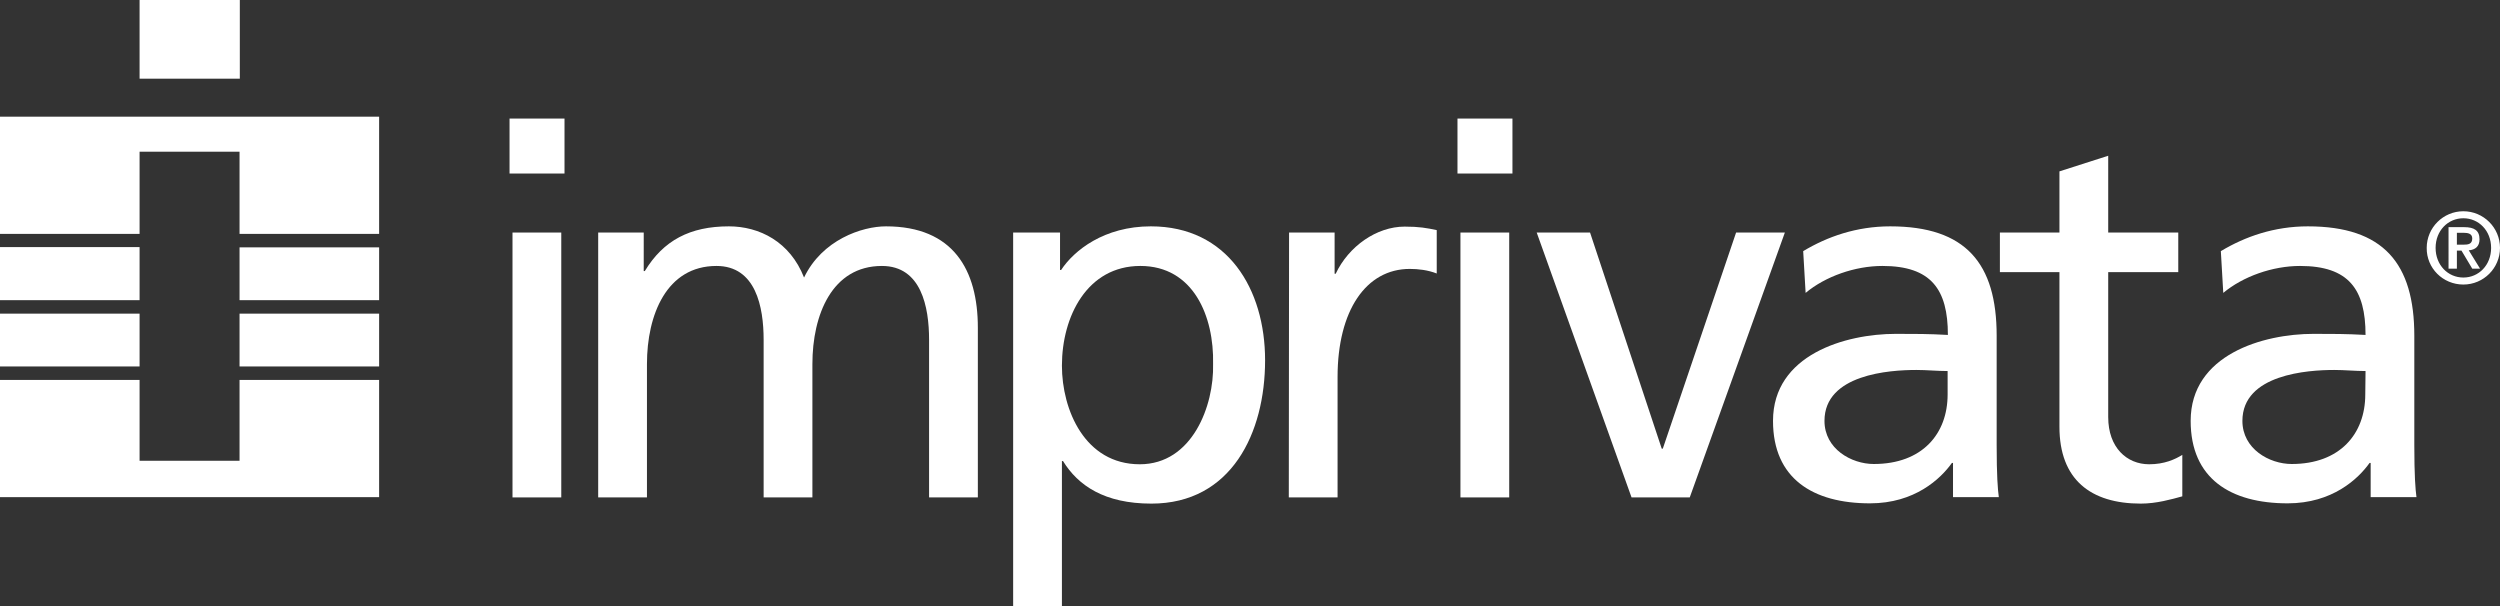
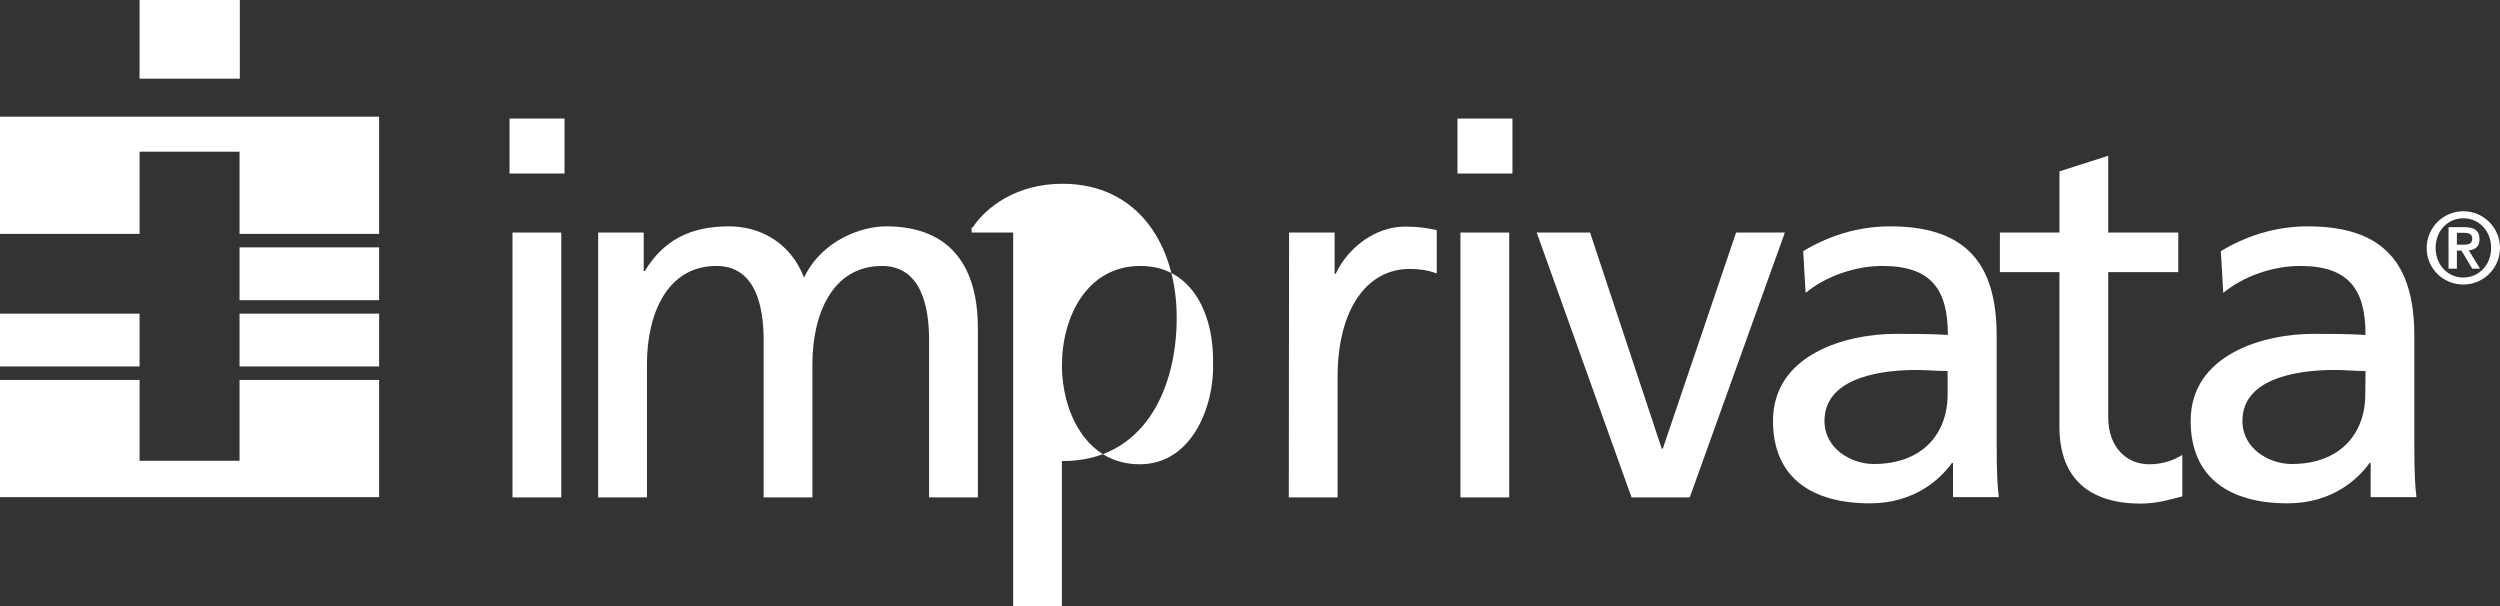
<svg xmlns="http://www.w3.org/2000/svg" version="1.1" id="Layer_1" x="0px" y="0px" viewBox="0 0 927.8 225" style="enable-background:new 0 0 927.8 225;" xml:space="preserve">
  <rect x="0" y="0" width="927.8" height="225" fill="#333333" stroke="none" />
  <style type="text/css">
	.st0{fill:#FFFFFF;}
</style>
  <polygon class="st0" points="0,86.8 0,43.3 140.7,43.3 140.7,86.8 88.9,86.8 88.9,56.3 51.8,56.3 51.8,86.8 " />
  <rect x="88.9" y="91.8" class="st0" width="51.8" height="19.6" />
-   <rect y="91.7" class="st0" width="51.8" height="19.7" />
  <rect y="116.4" class="st0" width="51.8" height="19.6" />
  <rect x="88.9" y="116.4" class="st0" width="51.8" height="19.6" />
  <polygon class="st0" points="0,141 0,184.5 140.7,184.5 140.7,141 88.9,141 88.9,171 51.8,171 51.8,141 " />
  <rect x="51.8" class="st0" width="37.2" height="29.2" />
  <path class="st0" d="M209.5,44h-20.4v20.4h20.4V44z M190.2,184.6h18.1V86.3h-18.1V184.6z" />
  <path class="st0" d="M222,184.6h18.1v-49.5c0-18.3,7.3-36.4,25.8-36.4c14.6,0,17.5,15.2,17.5,27.4v58.5h18.1v-49.5  c0-18.3,7.3-36.4,25.8-36.4c14.6,0,17.5,15.2,17.5,27.4v58.5h18.1v-63c0-21.4-9.1-37.6-34.1-37.6c-8.9,0-23.7,5-30.4,19  c-5.2-13.3-16.6-19-27.9-19c-14.4,0-24.3,5.2-31.2,16.6h-0.4V86.3H222L222,184.6L222,184.6z" />
-   <path class="st0" d="M450.2,135.1c0.4,15.4-7.7,37.2-27.2,37.2c-20.4,0-28.9-20.2-28.9-36.6c0-18.3,9.4-37,29.1-37  C442.9,98.7,450.6,117.4,450.2,135.1 M376,225h18.1v-53.9h0.4c5.6,9.1,15.4,15.8,32.8,15.8c29.7,0,42.2-26.2,42.2-53.2  c0-26.4-13.9-49.7-42.4-49.7c-17.3,0-28.5,8.9-33.3,16.2h-0.4V86.3H376L376,225L376,225z" />
+   <path class="st0" d="M450.2,135.1c0.4,15.4-7.7,37.2-27.2,37.2c-20.4,0-28.9-20.2-28.9-36.6c0-18.3,9.4-37,29.1-37  C442.9,98.7,450.6,117.4,450.2,135.1 M376,225h18.1v-53.9h0.4c29.7,0,42.2-26.2,42.2-53.2  c0-26.4-13.9-49.7-42.4-49.7c-17.3,0-28.5,8.9-33.3,16.2h-0.4V86.3H376L376,225L376,225z" />
  <path class="st0" d="M478.3,184.6h18.1v-44.7c0-24.7,10.6-40.1,26.8-40.1c3.1,0,6.7,0.4,10,1.7V85.4c-3.8-0.8-6.5-1.3-11.9-1.3  c-10.4,0-20.8,7.3-25.6,17.5h-0.4V86.3h-16.9L478.3,184.6L478.3,184.6z" />
  <path class="st0" d="M561.3,44h-20.4v20.4h20.4V44z M542,184.6h18.1V86.3H542V184.6z" />
  <polygon class="st0" points="662.4,86.3 644.3,86.3 617.1,166.5 616.7,166.5 590.1,86.3 570.3,86.3 605.5,184.6 627.1,184.6 " />
  <path class="st0" d="M722.8,146.4c0,14.6-9.4,25.8-27.4,25.8c-8.3,0-18.3-5.6-18.3-16c0-17.3,24.2-18.9,34.1-18.9  c3.9,0,7.7,0.4,11.6,0.4V146.4z M670.1,108.7c7.3-6.1,18.3-10,28.5-10c18.1,0,24.3,8.7,24.3,25.6c-7.1-0.4-12.1-0.4-19.3-0.4  c-18.7,0-45.6,7.7-45.6,32.3c0,21.4,14.8,30.6,36,30.6c16.6,0,26.2-9.1,30.4-15h0.4v12.7h17c-0.4-2.9-0.8-8.1-0.8-19.3v-40.6  c0-26.8-11.4-40.6-39.5-40.6c-12.5,0-23.3,3.8-32.3,9.2L670.1,108.7z" />
  <path class="st0" d="M808.4,86.3h-26V57.8l-18.1,5.8v22.7h-22.1V101h22.1v57.4c0,19.6,11.6,28.5,30.2,28.5c5.8,0,11.4-1.6,15.4-2.7  v-15.4c-2.7,1.7-6.7,3.5-12.3,3.5c-8.3,0-15.2-6.2-15.2-17.5V101h26V86.3L808.4,86.3z" />
  <path class="st0" d="M877.8,146.4c0,14.6-9.4,25.8-27.3,25.8c-8.3,0-18.3-5.6-18.3-16c0-17.3,24.3-18.9,34.1-18.9  c3.9,0,7.7,0.4,11.6,0.4L877.8,146.4L877.8,146.4z M825.1,108.7c7.3-6.1,18.3-10,28.5-10c18.1,0,24.3,8.7,24.3,25.6  c-7.1-0.4-12.2-0.4-19.3-0.4c-18.7,0-45.6,7.7-45.6,32.3c0,21.4,14.8,30.6,36,30.6c16.6,0,26.2-9.1,30.4-15h0.4v12.7h17  c-0.4-2.9-0.8-8.1-0.8-19.3v-40.6c0-26.8-11.4-40.6-39.5-40.6c-12.5,0-23.3,3.8-32.3,9.2L825.1,108.7z" />
  <path class="st0" d="M911.8,86.4h2.6c1.5,0,3.1,0.3,3.1,2.1c0,2.1-1.5,2.3-3.2,2.3h-2.5V86.4z M908.9,99.7h2.9V93h1.7l4,6.7h2.9  l-4.2-6.8c2.5-0.2,4-1.5,4-4.1c0-3.3-2-4.5-5.7-4.5h-5.8V99.7z M914.2,103c-5.7,0-10.3-4.6-10.3-11c0-6.4,4.6-11,10.3-11  c5.7,0,10.3,4.6,10.3,11C924.5,98.4,919.9,103,914.2,103 M914.2,105.6c7.5,0,13.6-6.1,13.6-13.6c0-7.5-6.1-13.6-13.6-13.6  c-7.5,0-13.6,6.1-13.6,13.6C900.5,99.5,906.6,105.6,914.2,105.6" />
</svg>